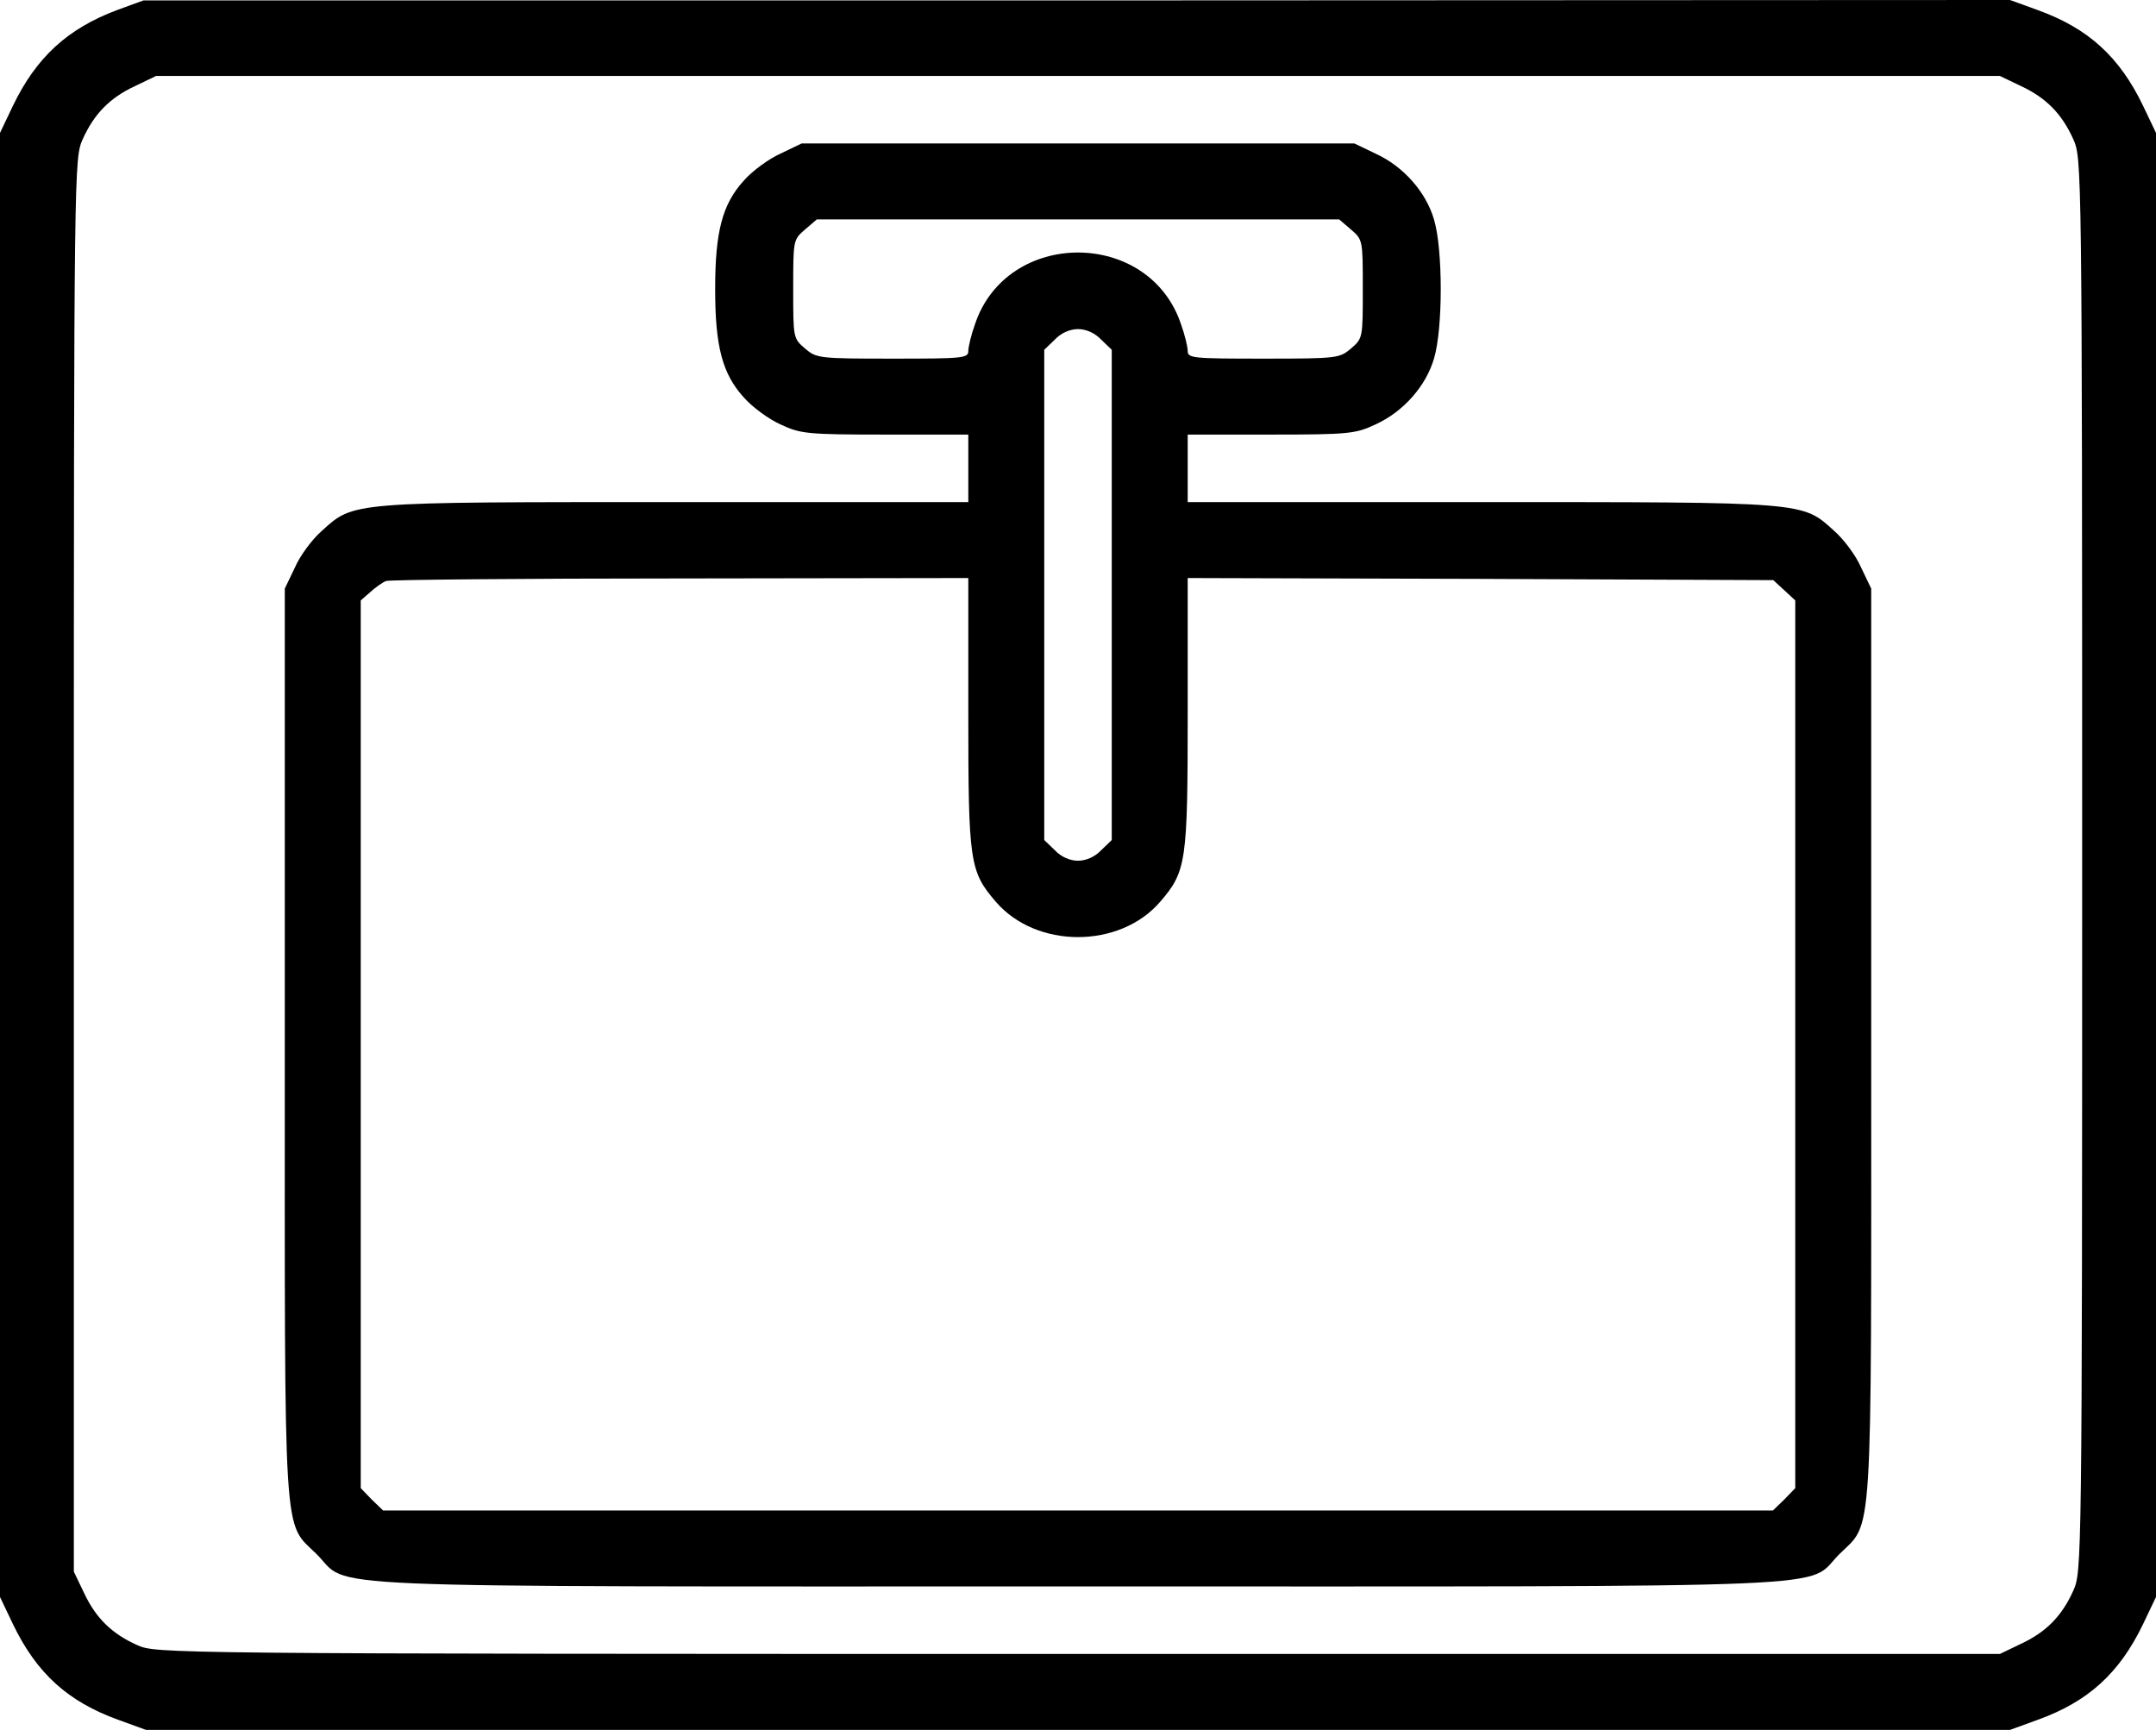
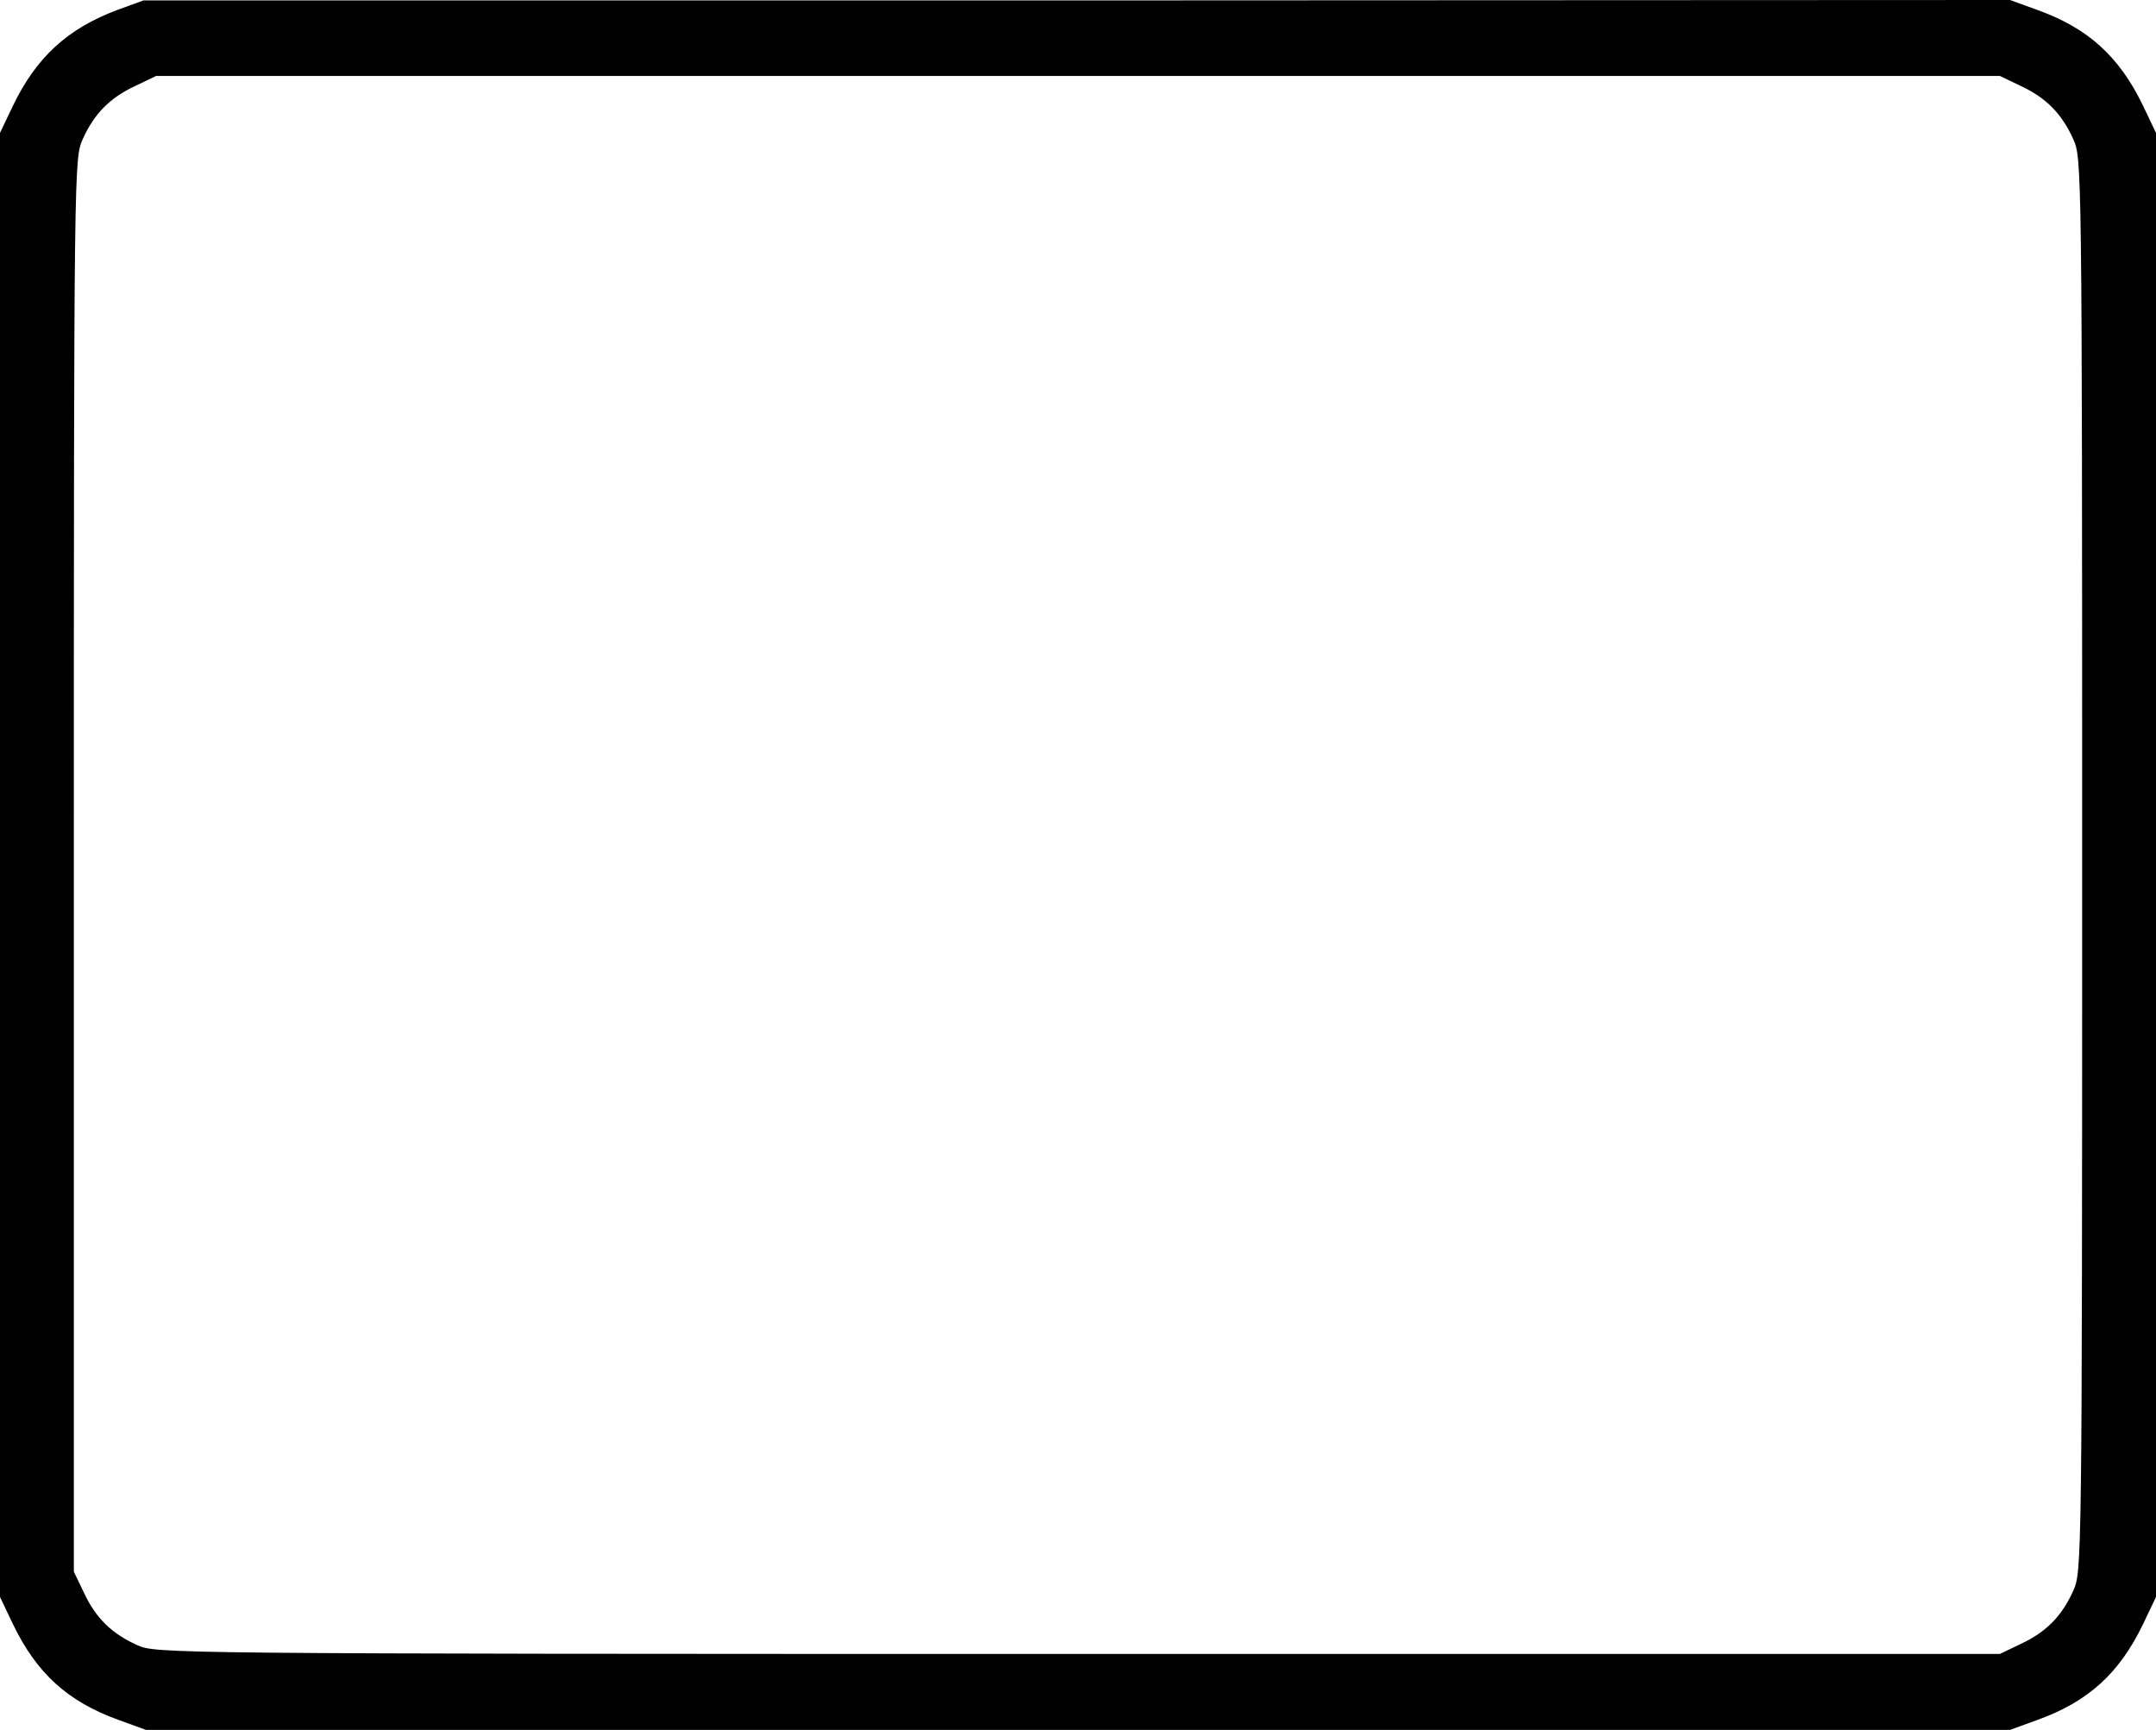
<svg xmlns="http://www.w3.org/2000/svg" width="511" height="410" viewBox="0 0 511 410" fill="none">
  <path d="M27.7 2.4C16 6.8 8.6 13.6 3.1 25L0 31.5V205V378.5L3.1 385C8.7 396.6 16.1 403.3 28 407.6L34.6 410H255.5H476.4L483 407.6C494.9 403.3 502.3 396.6 507.9 385L511 378.5V205V31.5L507.9 25C502.3 13.4 494.9 6.7 483 2.4L476.4 -6.10948e-06L255.2 0.1H34L27.7 2.4ZM479 20.4C485 23.2 488.7 27 491.4 33C493.4 37.5 493.5 38.6 493.5 205C493.5 371.4 493.4 372.5 491.4 377C488.7 383 485 386.8 479 389.6L474 392H255.5C37.8 392 37 391.9 32.5 389.9C26.5 387.2 22.7 383.5 19.9 377.5L17.5 372.5V205C17.5 38.6 17.6 37.5 19.6 33C22.3 27 26 23.2 32 20.4L37 18H255.5H474L479 20.4Z" fill="black" />
-   <path d="M185 36.4C182.3 37.6 178.3 40.5 176.3 42.8C171.2 48.4 169.5 54.9 169.5 68.5C169.5 82.1 171.2 88.6 176.3 94.2C178.3 96.5 182.3 99.4 185 100.6C189.7 102.8 191.2 103 209.8 103H229.5V111V119H160.2C82.7 119 83.9 118.9 76.3 125.8C74 127.8 71.1 131.7 69.9 134.5L67.5 139.5V247.1C67.5 368.1 67 360.4 75.1 368.4C83.3 376.6 68.3 376 255.5 376C442.7 376 427.7 376.6 435.9 368.4C444 360.4 443.5 368.1 443.5 247.1V139.5L441.1 134.5C439.9 131.7 437 127.8 434.7 125.8C427.1 118.9 428.3 119 350.8 119H281.5V111V103H301.3C319.8 103 321.3 102.8 326 100.6C332.6 97.6 338 91.5 339.9 84.9C342 77.8 342 59.2 339.9 52.1C338 45.5 332.6 39.4 326 36.4L321 34H255.5H190L185 36.4ZM320.2 54.4C323 56.8 323 56.9 323 68.5C323 80.1 323 80.2 320.2 82.6C317.5 84.9 317 85 299.4 85C282.8 85 281.5 84.9 281.5 83.2C281.5 82.2 280.8 79.3 279.9 76.8C272.3 54.2 238.7 54.2 231.1 76.8C230.2 79.3 229.5 82.2 229.5 83.2C229.5 84.9 228.2 85 211.6 85C194 85 193.5 84.9 190.8 82.6C188 80.2 188 80.1 188 68.5C188 56.9 188 56.8 190.8 54.4L193.6 52H255.5H317.4L320.2 54.4ZM261 80.5L263.5 82.9V141V199.1L261 201.5C259.5 203.1 257.4 204 255.5 204C253.6 204 251.5 203.1 250 201.5L247.5 199.1V141V82.9L250 80.5C251.5 78.9 253.6 78 255.5 78C257.4 78 259.5 78.9 261 80.5ZM229.5 168.8C229.5 204.3 229.8 206.5 236 213.7C245.6 224.9 265.4 224.9 275 213.7C281.2 206.5 281.5 204.3 281.5 168.8V137L350.9 137.2L420.3 137.5L422.9 139.9L425.5 142.3V247.5V352.7L422.9 355.4L420.2 358H255.5H90.8L88.1 355.4L85.5 352.7V247.5V142.3L87.8 140.3C89 139.2 90.7 138 91.5 137.7C92.3 137.4 123.7 137.1 161.3 137.1L229.5 137V168.8Z" fill="black" />
</svg>